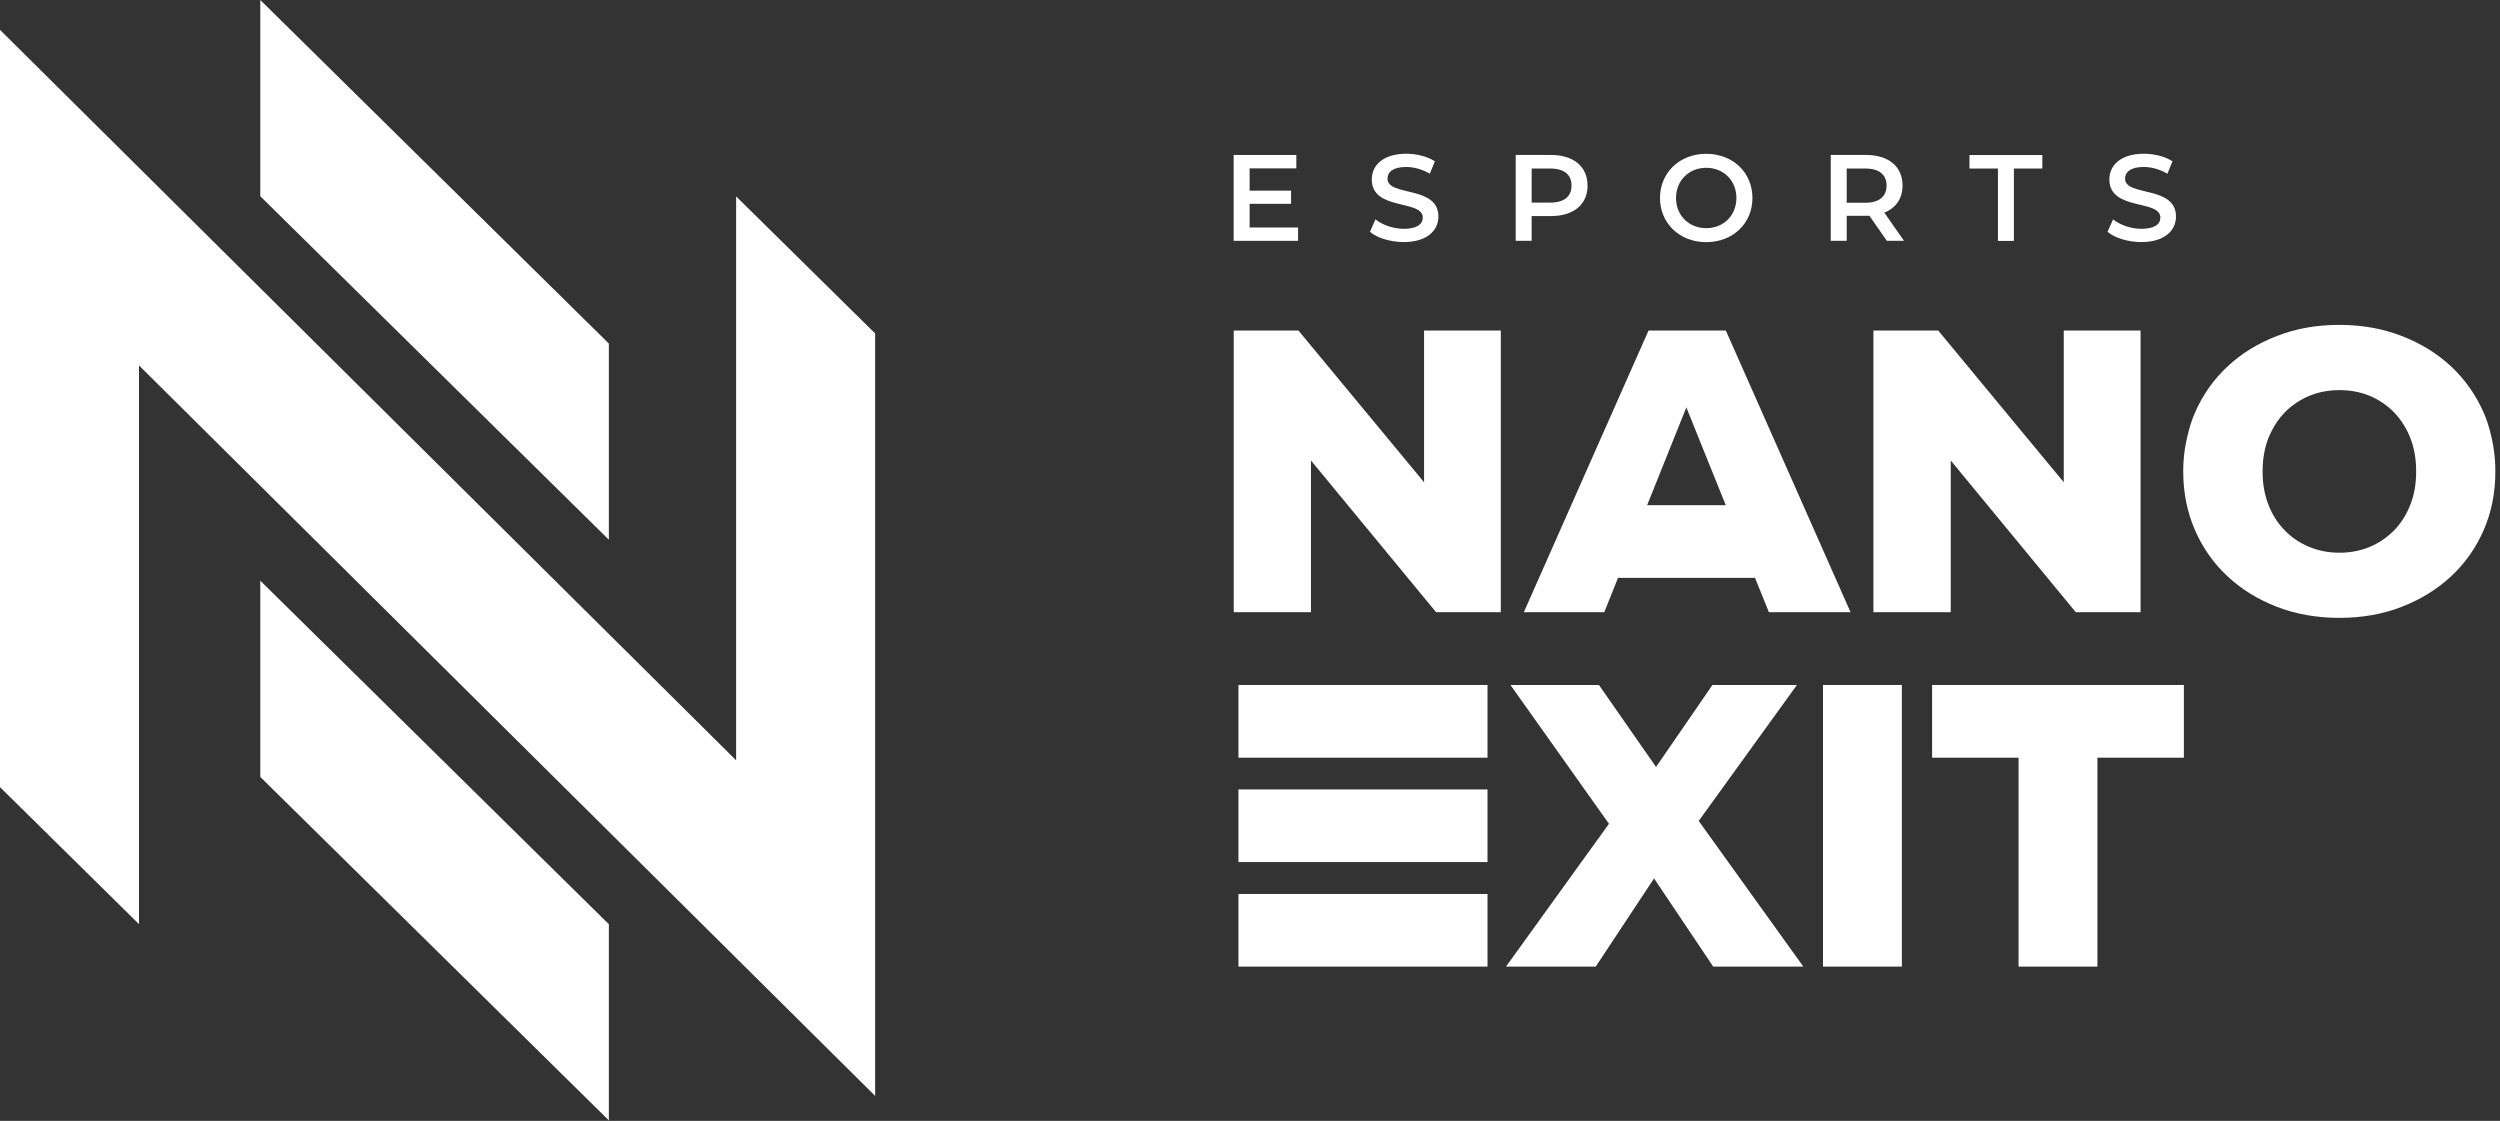
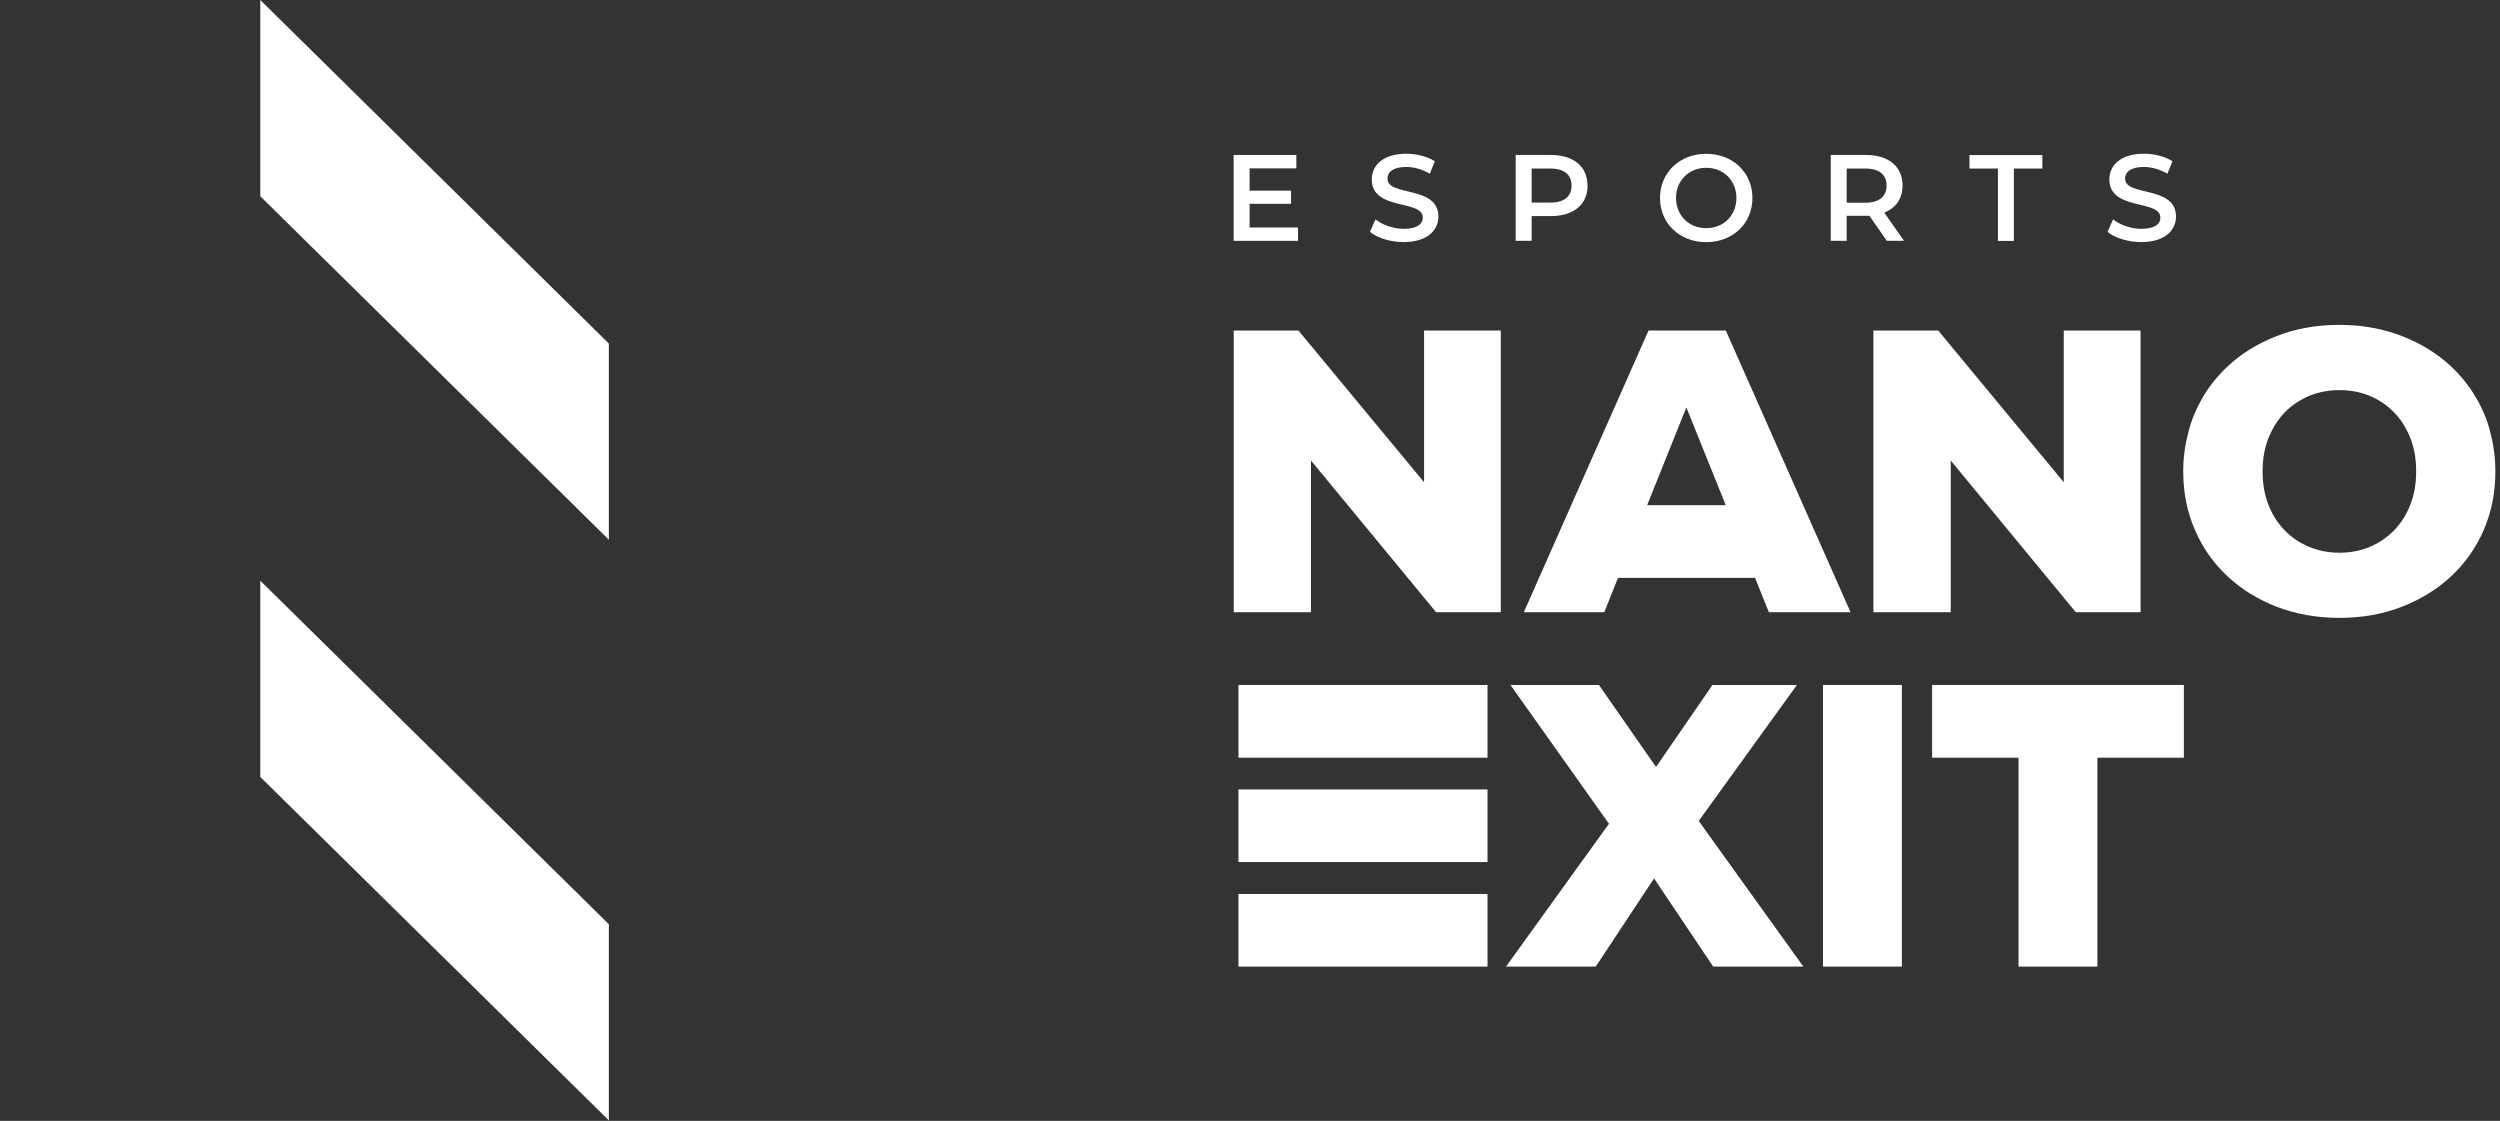
<svg xmlns="http://www.w3.org/2000/svg" width="484" height="217" viewBox="0 0 484 217" fill="none">
  <rect x="0" y="0" width="484" height="217" fill="#333333" stroke="none" />
  <path d="M117.874 66.513V104.49L50.391 37.993V0L117.874 66.513Z" fill="white" />
  <path d="M117.874 178.932V216.91L50.391 150.413V112.42L117.874 178.932Z" fill="white" />
-   <path d="M169.426 64.553L142.515 38.024V147.196L0 5.779V152.387L26.911 178.916V70.747L169.426 212.164V64.553Z" fill="white" />
  <path d="M251.304 44.045V46.625H238.836V30.001H250.97V32.596H241.925V36.912H249.951V39.459H241.925V44.045H251.304Z" fill="white" />
  <path d="M265.227 44.873L266.294 42.469C267.615 43.536 269.733 44.3 271.771 44.3C274.351 44.3 275.45 43.376 275.45 42.134C275.45 38.551 265.577 40.892 265.577 34.73C265.577 32.055 267.711 29.762 272.265 29.762C274.255 29.762 276.341 30.287 277.791 31.227L276.819 33.631C275.322 32.755 273.682 32.325 272.233 32.325C269.67 32.325 268.619 33.329 268.619 34.587C268.619 38.122 278.475 35.829 278.475 41.927C278.475 44.587 276.31 46.864 271.756 46.864C269.176 46.864 266.58 46.051 265.211 44.873H265.227Z" fill="white" />
  <path d="M307.355 35.925C307.355 39.587 304.648 41.832 300.285 41.832H296.527V46.625H293.438V30.001H300.269C304.632 30.001 307.339 32.23 307.339 35.909L307.355 35.925ZM304.25 35.925C304.25 33.839 302.848 32.628 300.141 32.628H296.527V39.221H300.141C302.848 39.221 304.25 38.011 304.25 35.925Z" fill="white" />
  <path d="M321.375 38.329C321.375 33.409 325.181 29.778 330.324 29.778C335.467 29.778 339.273 33.393 339.273 38.329C339.273 43.266 335.467 46.88 330.324 46.88C325.181 46.88 321.375 43.25 321.375 38.329ZM336.168 38.329C336.168 34.938 333.668 32.485 330.324 32.485C326.98 32.485 324.48 34.938 324.48 38.329C324.48 41.721 326.98 44.173 330.324 44.173C333.668 44.173 336.168 41.721 336.168 38.329Z" fill="white" />
  <path d="M365.305 46.641L361.914 41.768C361.707 41.784 361.484 41.784 361.277 41.784H357.519V46.625H354.43V30.001H361.261C365.624 30.001 368.331 32.23 368.331 35.909C368.331 38.425 367.057 40.272 364.796 41.163L368.618 46.625H365.29L365.305 46.641ZM361.133 32.628H357.519V39.252H361.133C363.84 39.252 365.242 38.011 365.242 35.925C365.242 33.839 363.84 32.628 361.133 32.628Z" fill="white" />
  <path d="M386.799 32.628H381.289V30.017H395.397V32.628H389.888V46.641H386.799V32.628Z" fill="white" />
  <path d="M408.024 44.873L409.091 42.469C410.412 43.536 412.53 44.3 414.568 44.3C417.164 44.3 418.247 43.376 418.247 42.134C418.247 38.551 408.374 40.892 408.374 34.73C408.374 32.055 410.508 29.762 415.062 29.762C417.052 29.762 419.154 30.287 420.587 31.227L419.616 33.631C418.119 32.755 416.479 32.325 415.03 32.325C412.466 32.325 411.415 33.329 411.415 34.587C411.415 38.122 421.272 35.829 421.272 41.927C421.272 44.587 419.106 46.864 414.552 46.864C411.973 46.864 409.377 46.051 408.008 44.873H408.024Z" fill="white" />
  <path d="M287.982 132.611H239.766V146.688H287.982V132.611Z" fill="white" />
  <path d="M287.982 173.072H239.766V187.133H287.982V173.072Z" fill="white" />
  <path d="M328.871 158.933L347.884 132.611H331.531L320.607 148.487L309.556 132.611H292.422L311.499 159.49L306.148 166.895L291.562 187.133H308.935L320.225 170.063L331.674 187.133H349.126L334.588 166.895L328.871 158.933Z" fill="white" />
  <path d="M352.93 166.895V187.133H368.2V166.895V132.611H352.93V166.895Z" fill="white" />
  <path d="M374.055 132.611V146.688H390.79V166.895V187.133H406.061V166.895V146.688H422.797V132.611H374.055Z" fill="white" />
  <path d="M287.982 152.835H239.766V166.895H287.982V152.835Z" fill="white" />
  <path d="M482.114 83.631C481.78 82.357 481.382 81.115 480.856 79.921C479.344 76.481 477.242 73.488 474.551 70.956C471.844 68.44 468.659 66.465 464.965 65.048C461.27 63.615 457.258 62.898 452.895 62.898C448.532 62.898 444.503 63.599 440.809 65.048C437.13 66.465 433.93 68.44 431.239 70.956C428.532 73.488 426.43 76.465 424.933 79.921C424.408 81.115 424.009 82.357 423.675 83.631C423.038 86.051 422.672 88.583 422.672 91.258C422.672 95.367 423.436 99.14 424.933 102.596C426.43 106.051 428.532 109.045 431.239 111.561C433.93 114.093 437.13 116.051 440.809 117.484C444.503 118.901 448.532 119.618 452.895 119.618C457.258 119.618 461.27 118.917 464.965 117.484C468.659 116.051 471.844 114.077 474.551 111.561C477.242 109.045 479.344 106.067 480.856 102.596C482.353 99.156 483.102 95.367 483.102 91.258C483.102 88.583 482.751 86.051 482.098 83.631H482.114ZM466.637 97.723C465.888 99.65 464.837 101.29 463.5 102.675C462.13 104.061 460.57 105.128 458.786 105.876C456.987 106.624 455.028 107.007 452.911 107.007C450.793 107.007 448.882 106.624 447.067 105.876C445.251 105.128 443.659 104.061 442.321 102.675C440.968 101.29 439.917 99.666 439.169 97.723C438.42 95.812 438.038 93.647 438.038 91.258C438.038 88.87 438.42 86.72 439.169 84.793C439.328 84.395 439.503 84.013 439.694 83.631C440.379 82.214 441.255 80.94 442.321 79.841C443.675 78.456 445.267 77.405 447.067 76.64C448.882 75.892 450.841 75.526 452.911 75.526C454.981 75.526 457.003 75.892 458.786 76.64C460.586 77.405 462.146 78.456 463.5 79.841C464.551 80.924 465.427 82.198 466.127 83.631C466.318 84.013 466.477 84.395 466.637 84.793C467.401 86.72 467.767 88.87 467.767 91.258C467.767 93.647 467.401 95.812 466.637 97.723Z" fill="white" />
  <path d="M275.699 83.63V93.359L267.641 83.63L251.383 63.996H238.852V83.63V118.518H253.804V89.155L278.023 118.518H290.555V83.63V63.996H275.699V83.63Z" fill="white" />
  <path d="M334.108 63.996H319.156L310.461 83.63L295.016 118.518H310.589L313.248 111.878H339.777L342.452 118.518H358.264L342.818 83.63L334.124 63.996H334.108ZM318.885 97.802L324.57 83.63L326.48 78.869L328.391 83.63L334.108 97.802H318.885Z" fill="white" />
  <path d="M399.542 83.63V93.359L391.485 83.63L375.243 63.996H362.695V83.63V118.518H377.663V89.155L401.867 118.518H414.415V83.63V63.996H399.542V83.63Z" fill="white" />
</svg>